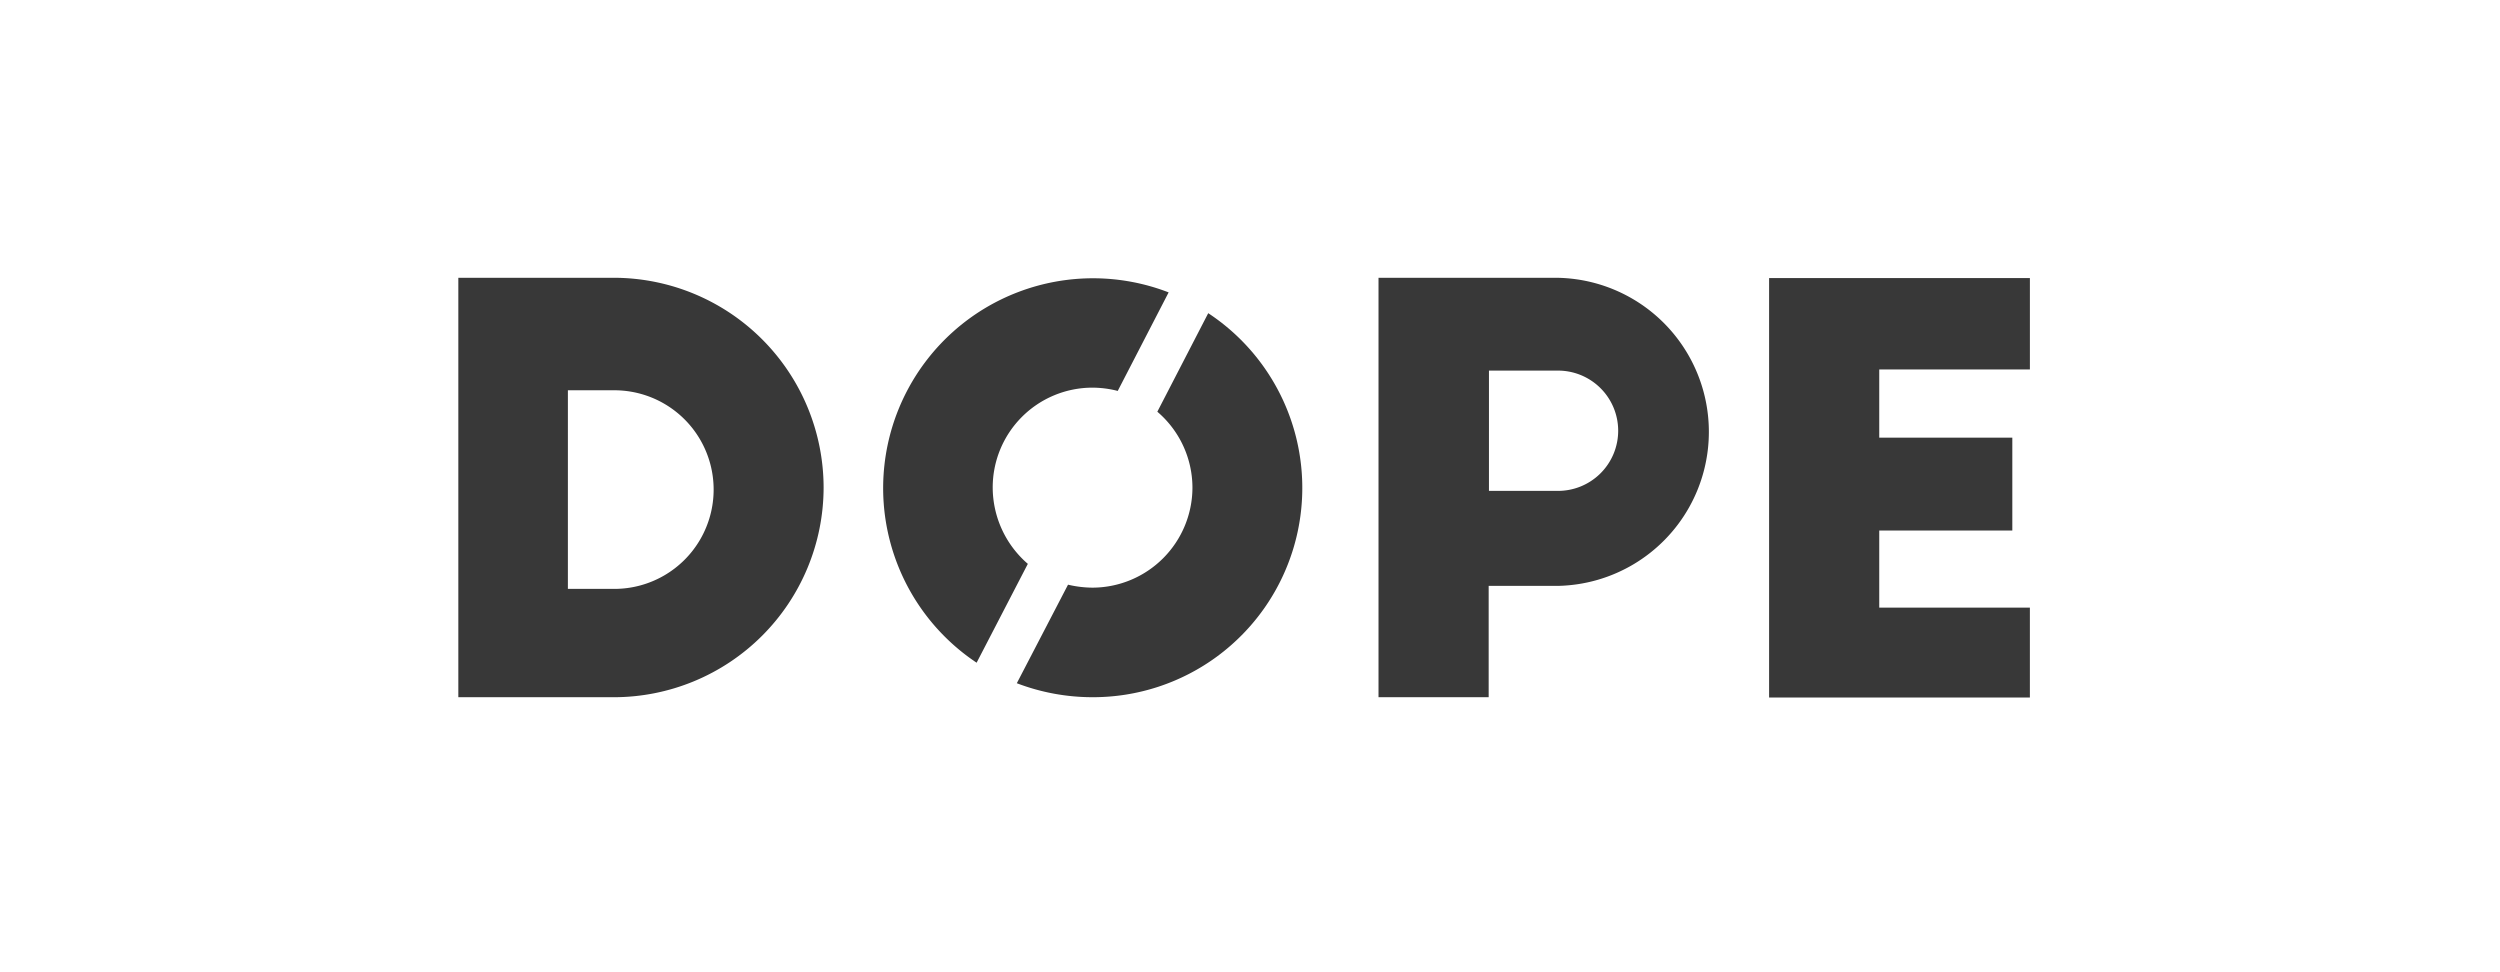
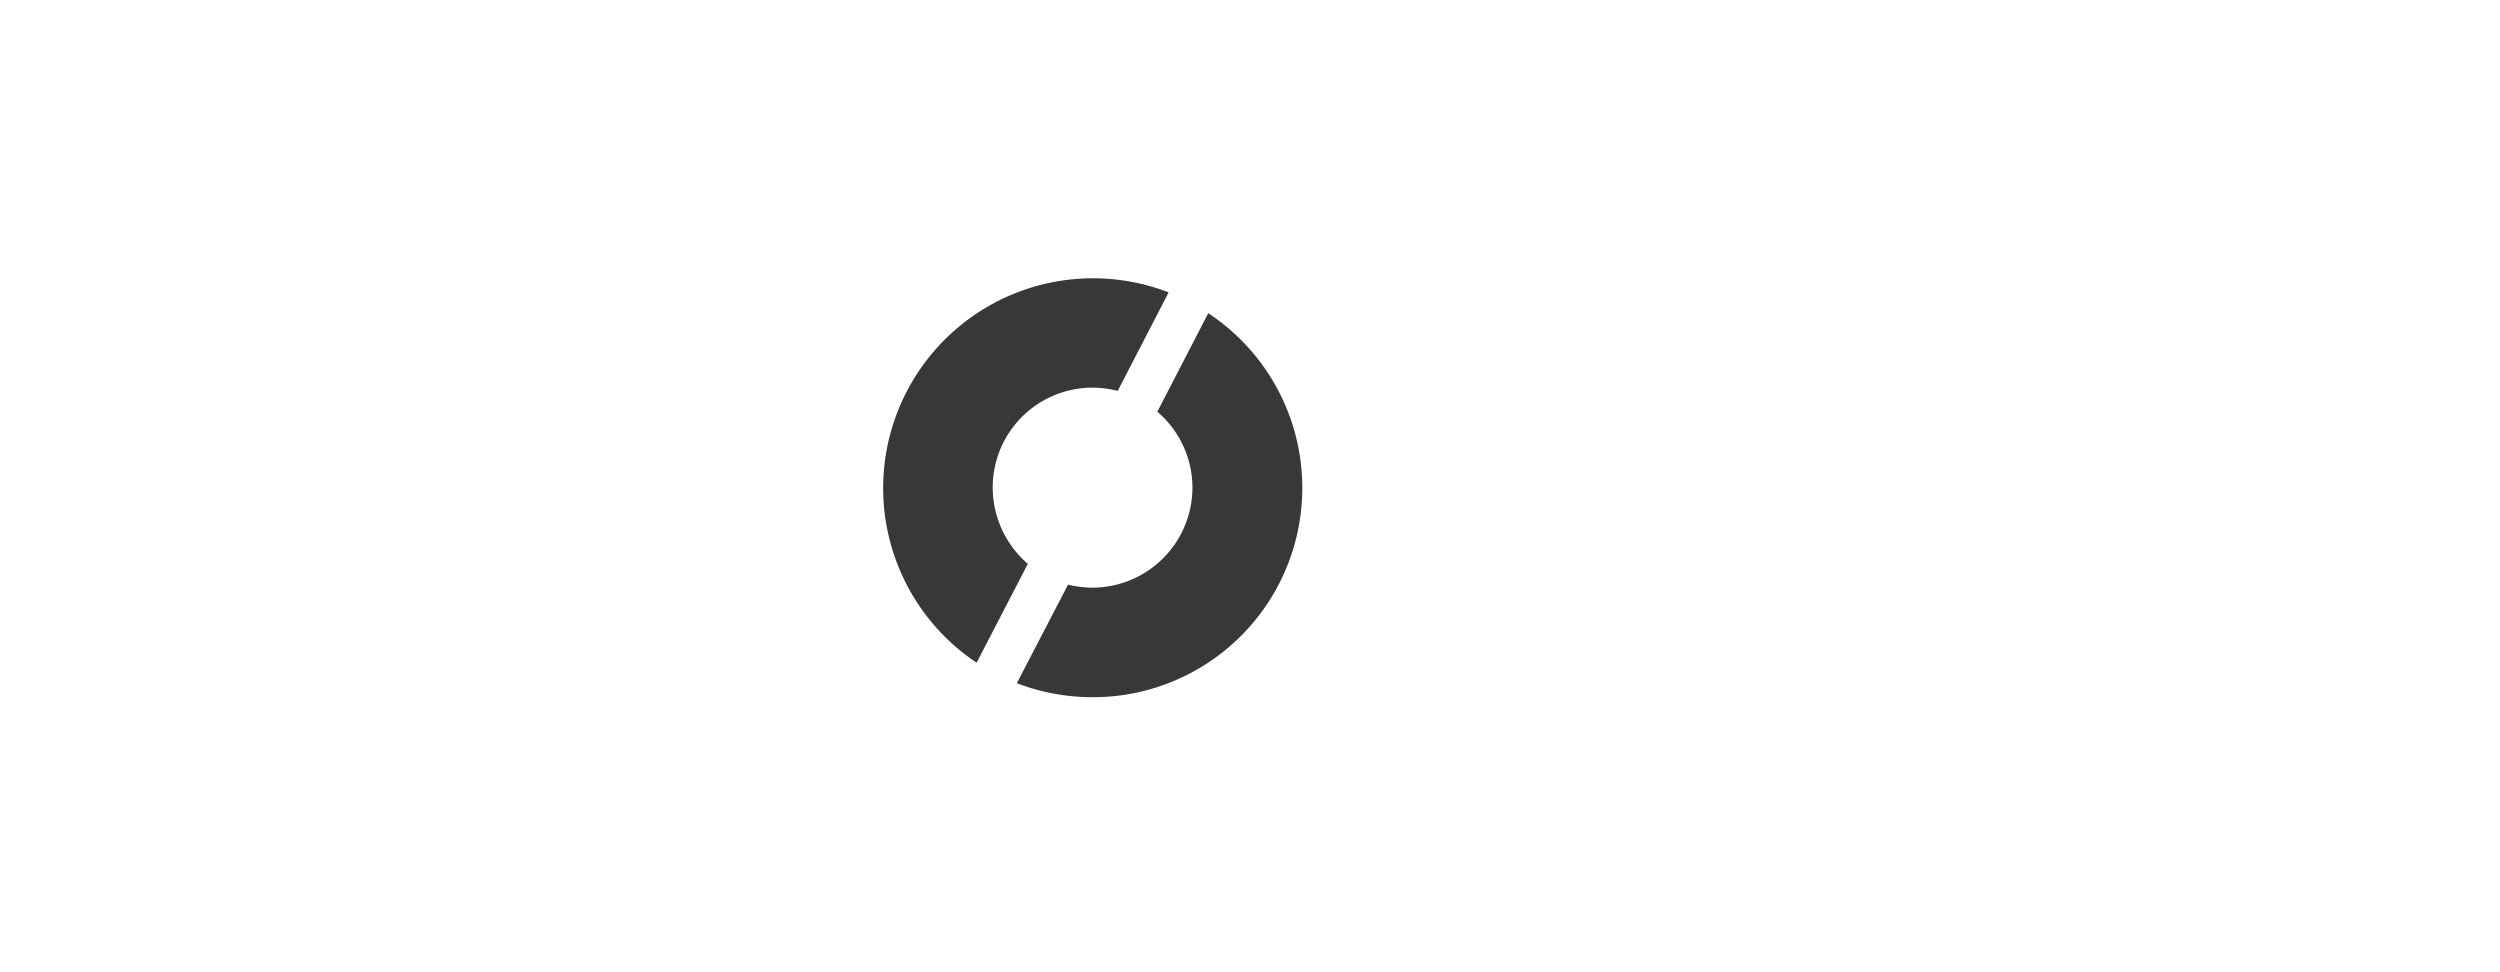
<svg xmlns="http://www.w3.org/2000/svg" width="180" height="70" viewBox="0 0 180 70">
  <defs>
    <clipPath id="clip-logo-partner-dope">
      <rect width="180" height="70" />
    </clipPath>
  </defs>
  <g id="logo-partner-dope" clip-path="url(#clip-logo-partner-dope)">
    <g id="Group_1" data-name="Group 1" transform="translate(29.301 18.278)">
      <g id="Group_1-2" data-name="Group 1" transform="translate(3.699 1.722)">
        <path id="Path_1" data-name="Path 1" d="M353.946,227.36a7.217,7.217,0,0,1-7.2,7.2,7.892,7.892,0,0,1-1.758-.214l-3.687,7.095a15.256,15.256,0,0,0,5.444,1.007,15.07,15.07,0,0,0,8.338-27.65l-3.665,7.095A7.2,7.2,0,0,1,353.946,227.36Z" transform="translate(-301.09 -212.249)" fill="#383838" />
-         <path id="Path_2" data-name="Path 2" d="M612.776,226.728H601.931v-5.551h9.581v-6.687h-9.581V209.58h10.846V203H594v30.2h18.776Z" transform="translate(-499.625 -202.979)" fill="#383838" />
-         <path id="Path_3" data-name="Path 3" d="M470.731,225.084H475.7a11.093,11.093,0,0,0-.171-22.184H462.8v30.2h7.931Zm.021-15.5h4.908a4.33,4.33,0,1,1,0,8.659h-4.908Z" transform="translate(-396.547 -202.9)" fill="#383838" />
        <path id="Path_4" data-name="Path 4" d="M303.13,230.693l3.687-7.116a7.275,7.275,0,0,1-2.529-5.487,7.185,7.185,0,0,1,7.18-7.2,7.319,7.319,0,0,1,1.822.236l3.665-7.095a15.108,15.108,0,0,0-13.825,26.664Z" transform="translate(-265.813 -202.979)" fill="#383838" />
-         <path id="Path_5" data-name="Path 5" d="M180,218.011A15.121,15.121,0,0,0,164.889,202.9H153.7v30.2h11.189A15.116,15.116,0,0,0,180,218.011ZM161.588,211h3.344a7.148,7.148,0,1,1,0,14.3h-3.344Z" transform="translate(-153.7 -202.9)" fill="#383838" />
      </g>
    </g>
  </g>
</svg>